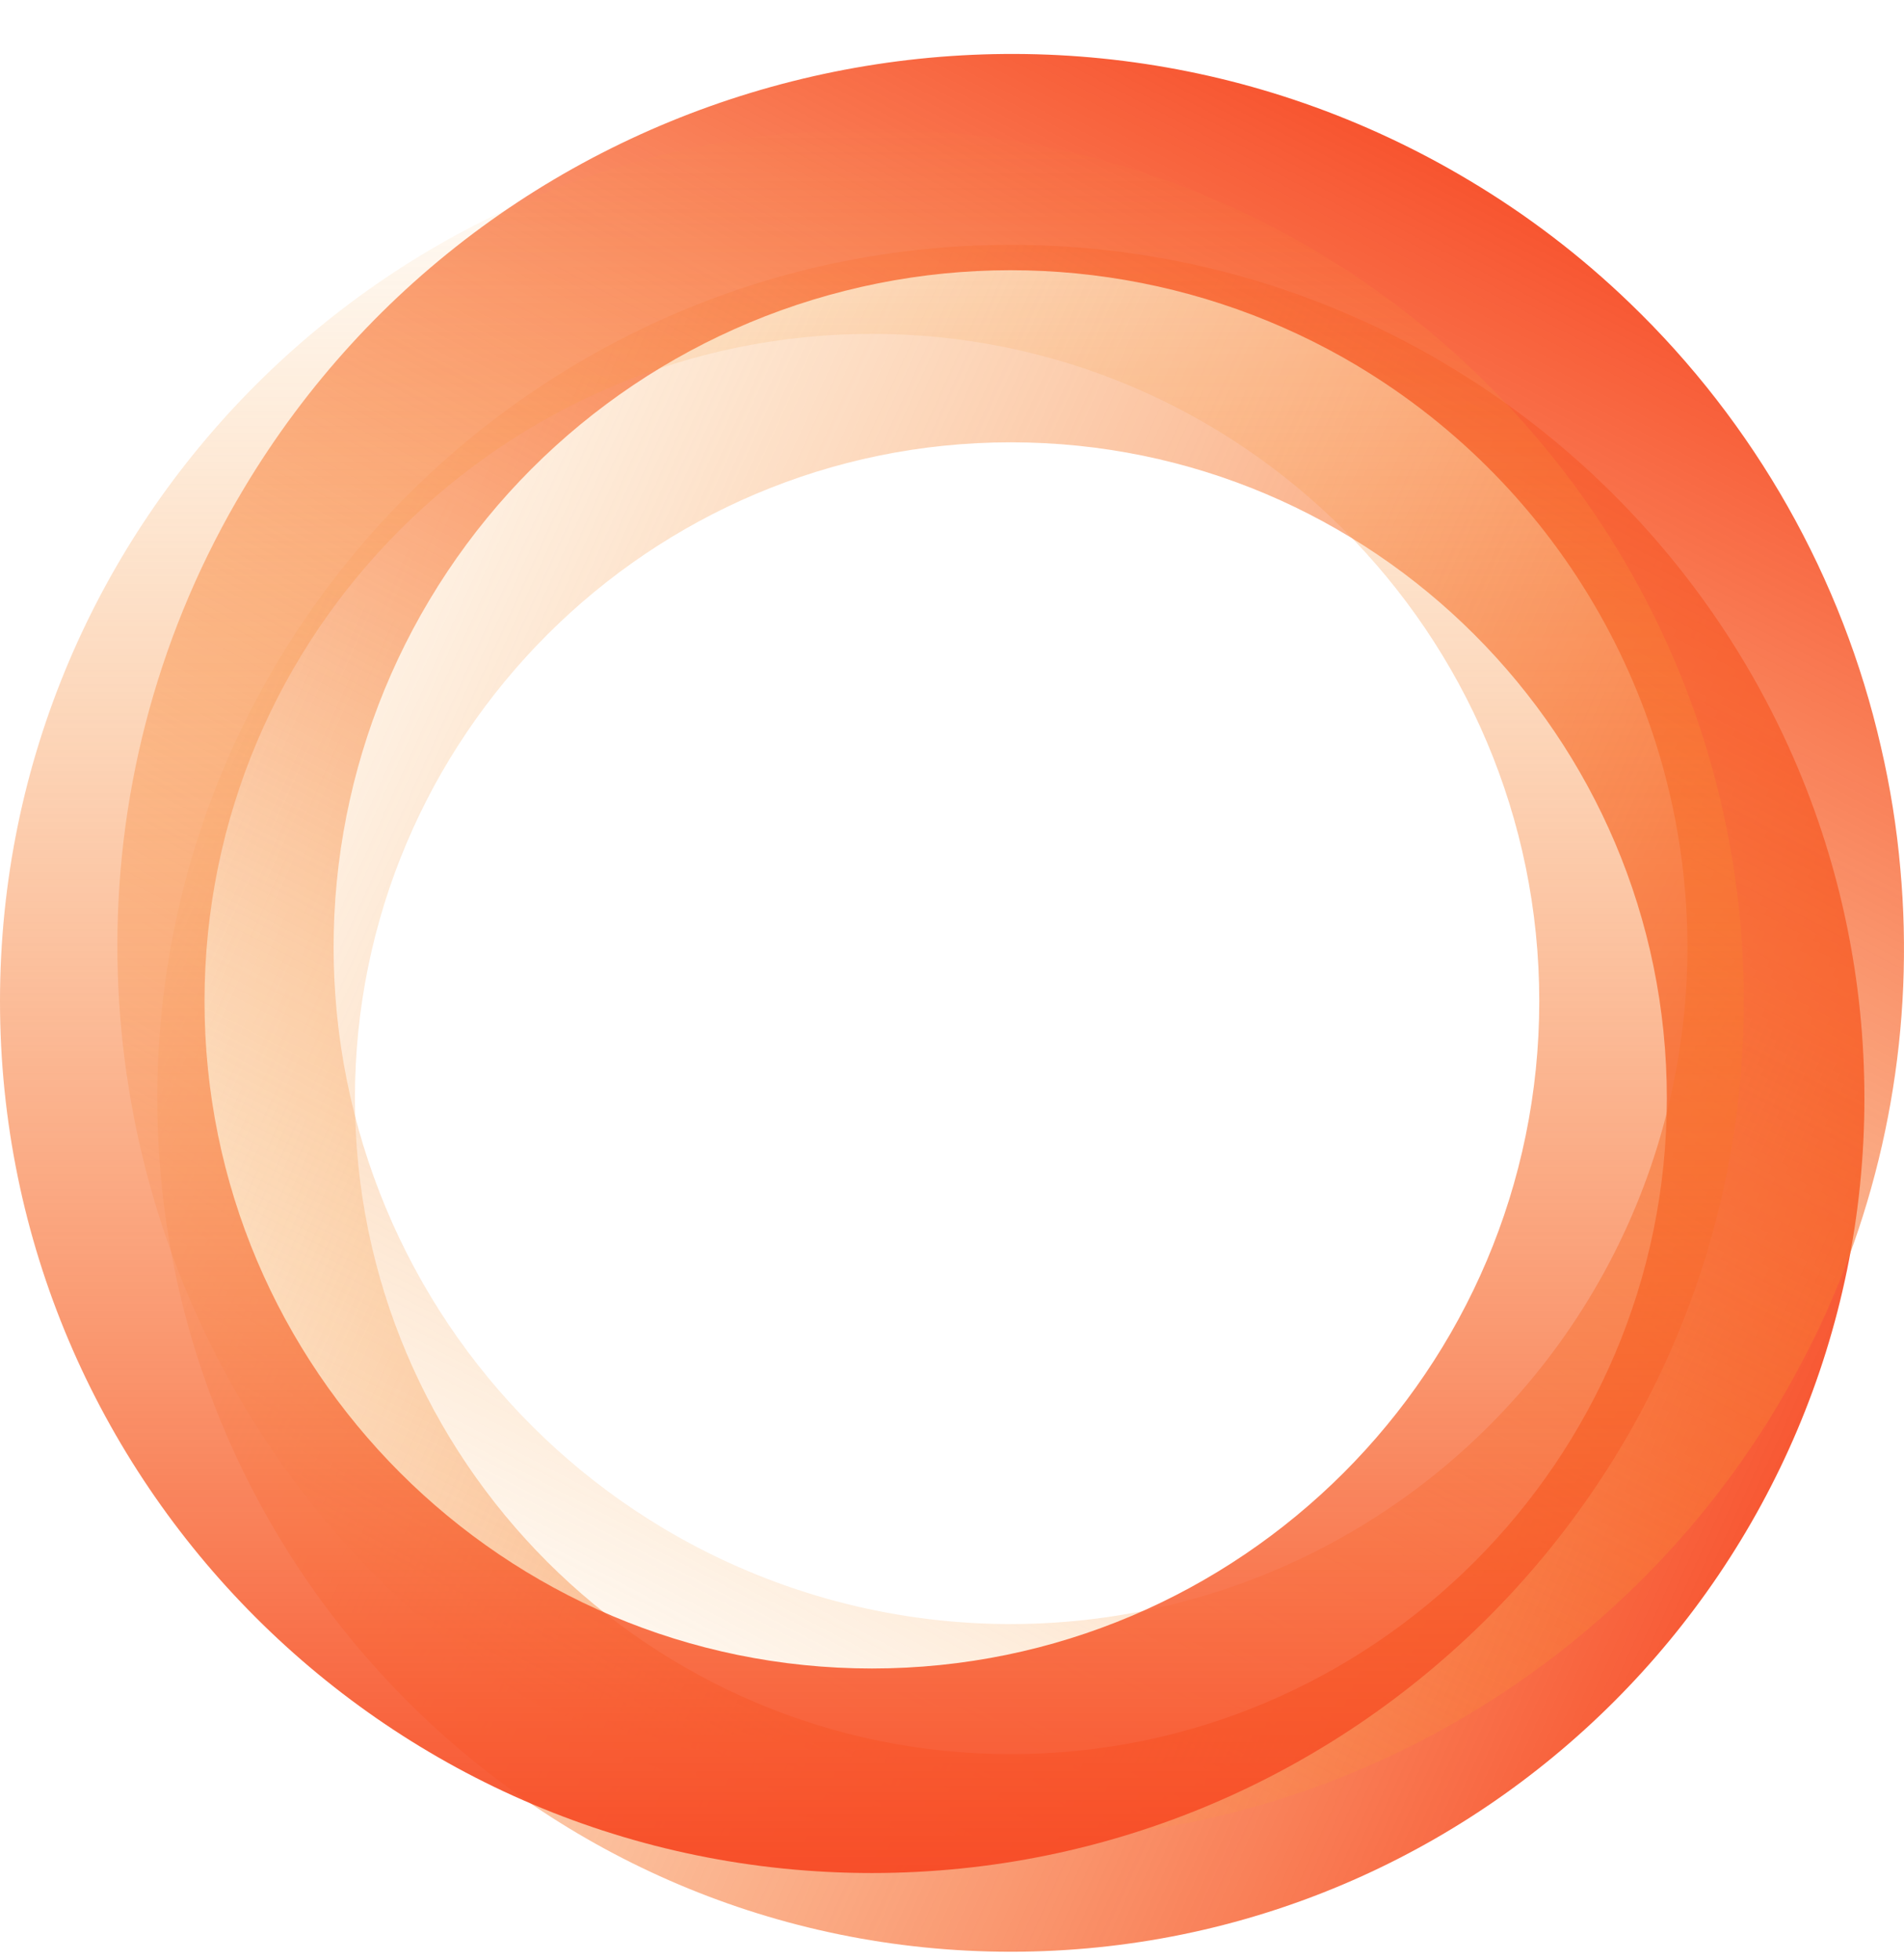
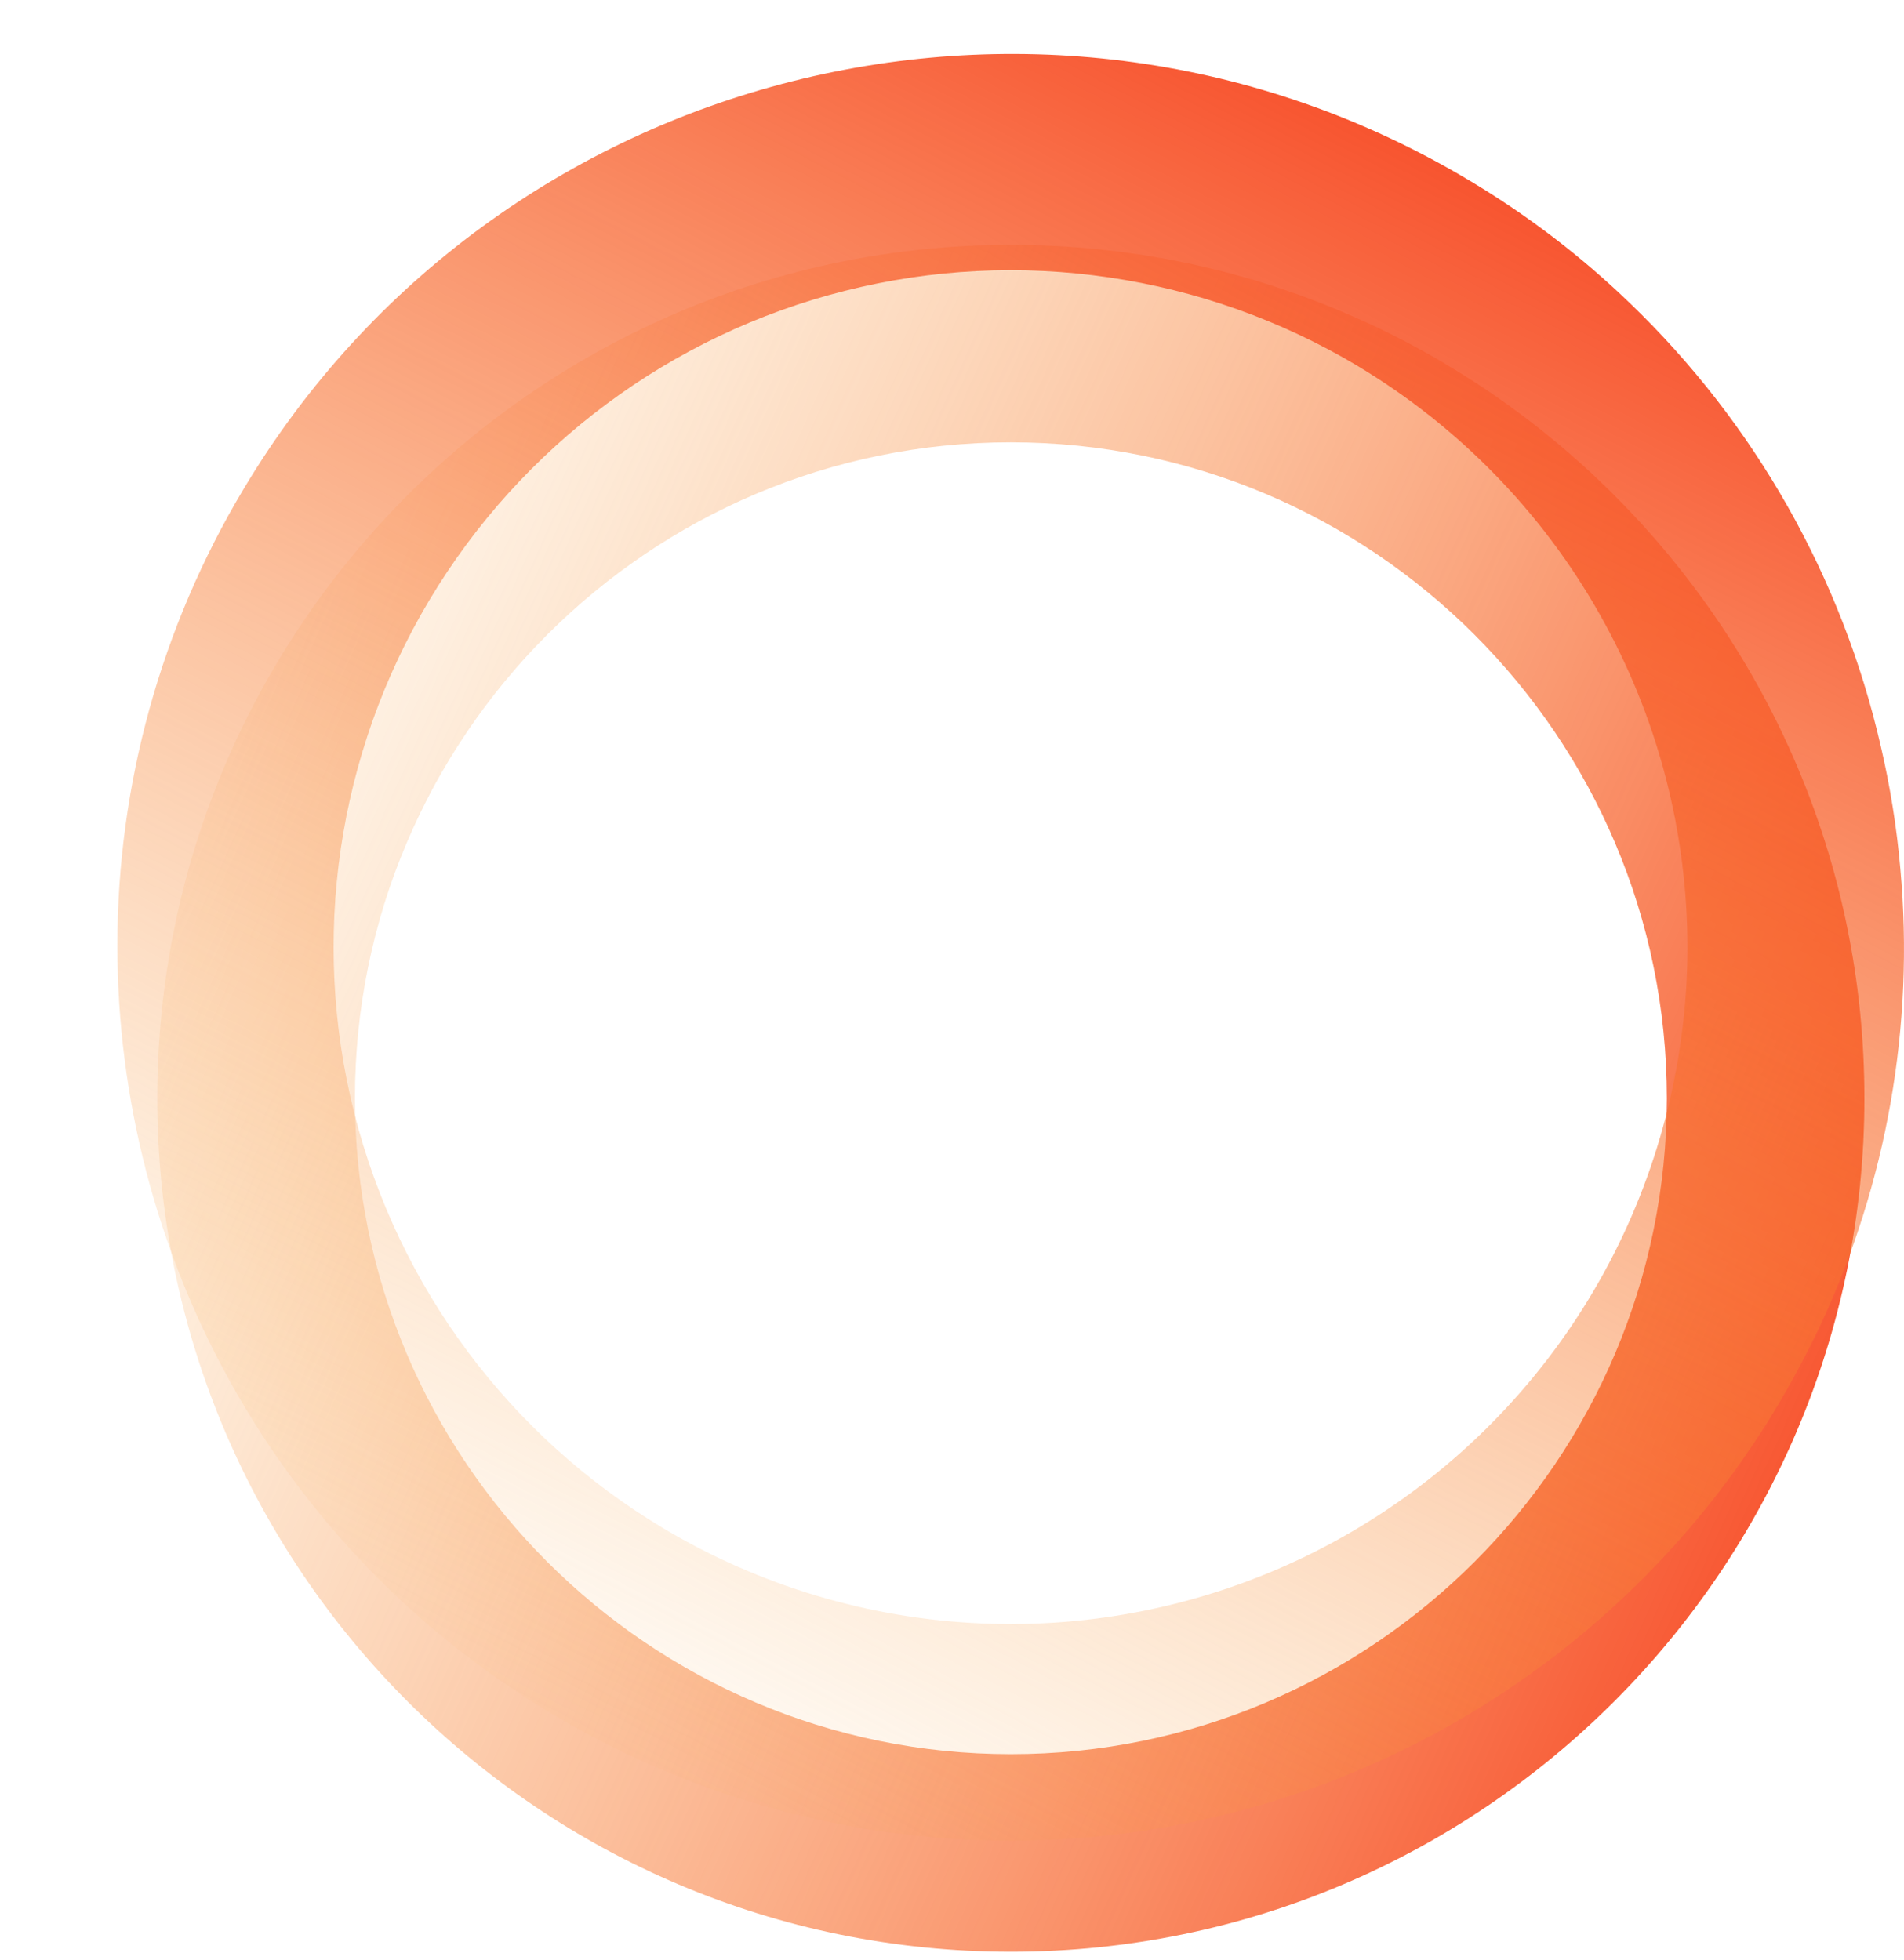
<svg xmlns="http://www.w3.org/2000/svg" width="34" height="35" viewBox="0 0 34 35" fill="none">
  <path d="M2.809 19.616C2.809 28.021 9.647 34.859 18.051 34.859C26.456 34.859 33.293 28.021 33.293 19.616C33.293 11.211 26.456 4.373 18.051 4.373C9.647 4.373 2.809 11.211 2.809 19.616ZM29.765 19.616C29.765 26.076 24.51 31.33 18.051 31.33C11.592 31.33 6.338 26.075 6.338 19.615C6.338 13.156 11.592 7.9 18.051 7.9C24.51 7.9 29.765 13.157 29.765 19.616Z" fill="url(#paint0_linear_100_187)" />
  <path d="M4.348 8.737C2.874 11.201 2.095 14.019 2.096 16.891C2.096 22.329 4.871 27.635 9.867 30.617C11.666 31.692 13.659 32.402 15.733 32.706C17.806 33.01 19.919 32.903 21.951 32.39C23.983 31.878 25.894 30.97 27.575 29.718C29.256 28.467 30.674 26.897 31.748 25.097C32.025 24.63 32.276 24.155 32.504 23.673C33.694 21.13 34.189 18.316 33.935 15.519C33.871 14.785 33.755 14.056 33.588 13.339C32.897 10.316 31.337 7.56 29.102 5.411C28.231 4.571 27.266 3.835 26.226 3.216C18.673 -1.295 8.857 1.184 4.348 8.737ZM24.244 6.537C26.041 7.614 27.528 9.137 28.56 10.96C29.593 12.783 30.134 14.842 30.133 16.936C30.132 17.454 30.098 17.971 30.029 18.485C29.769 20.472 29.02 22.363 27.848 23.988C26.677 25.613 25.119 26.922 23.316 27.796C21.514 28.67 19.522 29.082 17.52 28.995C15.518 28.908 13.57 28.325 11.849 27.298C9.096 25.654 7.109 22.984 6.325 19.875C5.54 16.765 6.023 13.472 7.667 10.719C9.31 7.966 11.98 5.978 15.089 5.194C18.198 4.409 21.491 4.892 24.244 6.536L24.244 6.537Z" fill="url(#paint1_linear_100_187)" />
-   <path d="M-1.59394e-05 17.882C-1.55641e-05 26.468 6.985 33.453 15.57 33.453C24.155 33.453 31.14 26.468 31.14 17.882C31.14 9.296 24.155 2.31 15.57 2.31C6.985 2.31 -1.63147e-05 9.296 -1.59394e-05 17.882ZM27.487 17.882C27.487 24.454 22.142 29.8 15.57 29.8C8.998 29.8 3.652 24.454 3.652 17.882C3.652 11.309 8.998 5.963 15.57 5.963C22.142 5.963 27.487 11.31 27.487 17.882Z" fill="url(#paint2_linear_100_187)" />
  <defs>
    <linearGradient id="paint0_linear_100_187" x1="33.823" y1="26.779" x2="1.002" y2="11.874" gradientUnits="userSpaceOnUse">
      <stop stop-color="#F74926" />
      <stop offset="1" stop-color="#F9AA3E" stop-opacity="0" />
    </linearGradient>
    <linearGradient id="paint1_linear_100_187" x1="26.077" y1="1.531" x2="10.118" y2="32.108" gradientUnits="userSpaceOnUse">
      <stop stop-color="#F74926" />
      <stop offset="1" stop-color="#F9AA3E" stop-opacity="0" />
    </linearGradient>
    <linearGradient id="paint2_linear_100_187" x1="15.57" y1="34.261" x2="15.57" y2="1.503" gradientUnits="userSpaceOnUse">
      <stop stop-color="#F74926" />
      <stop offset="1" stop-color="#F9AA3E" stop-opacity="0" />
    </linearGradient>
  </defs>
</svg>